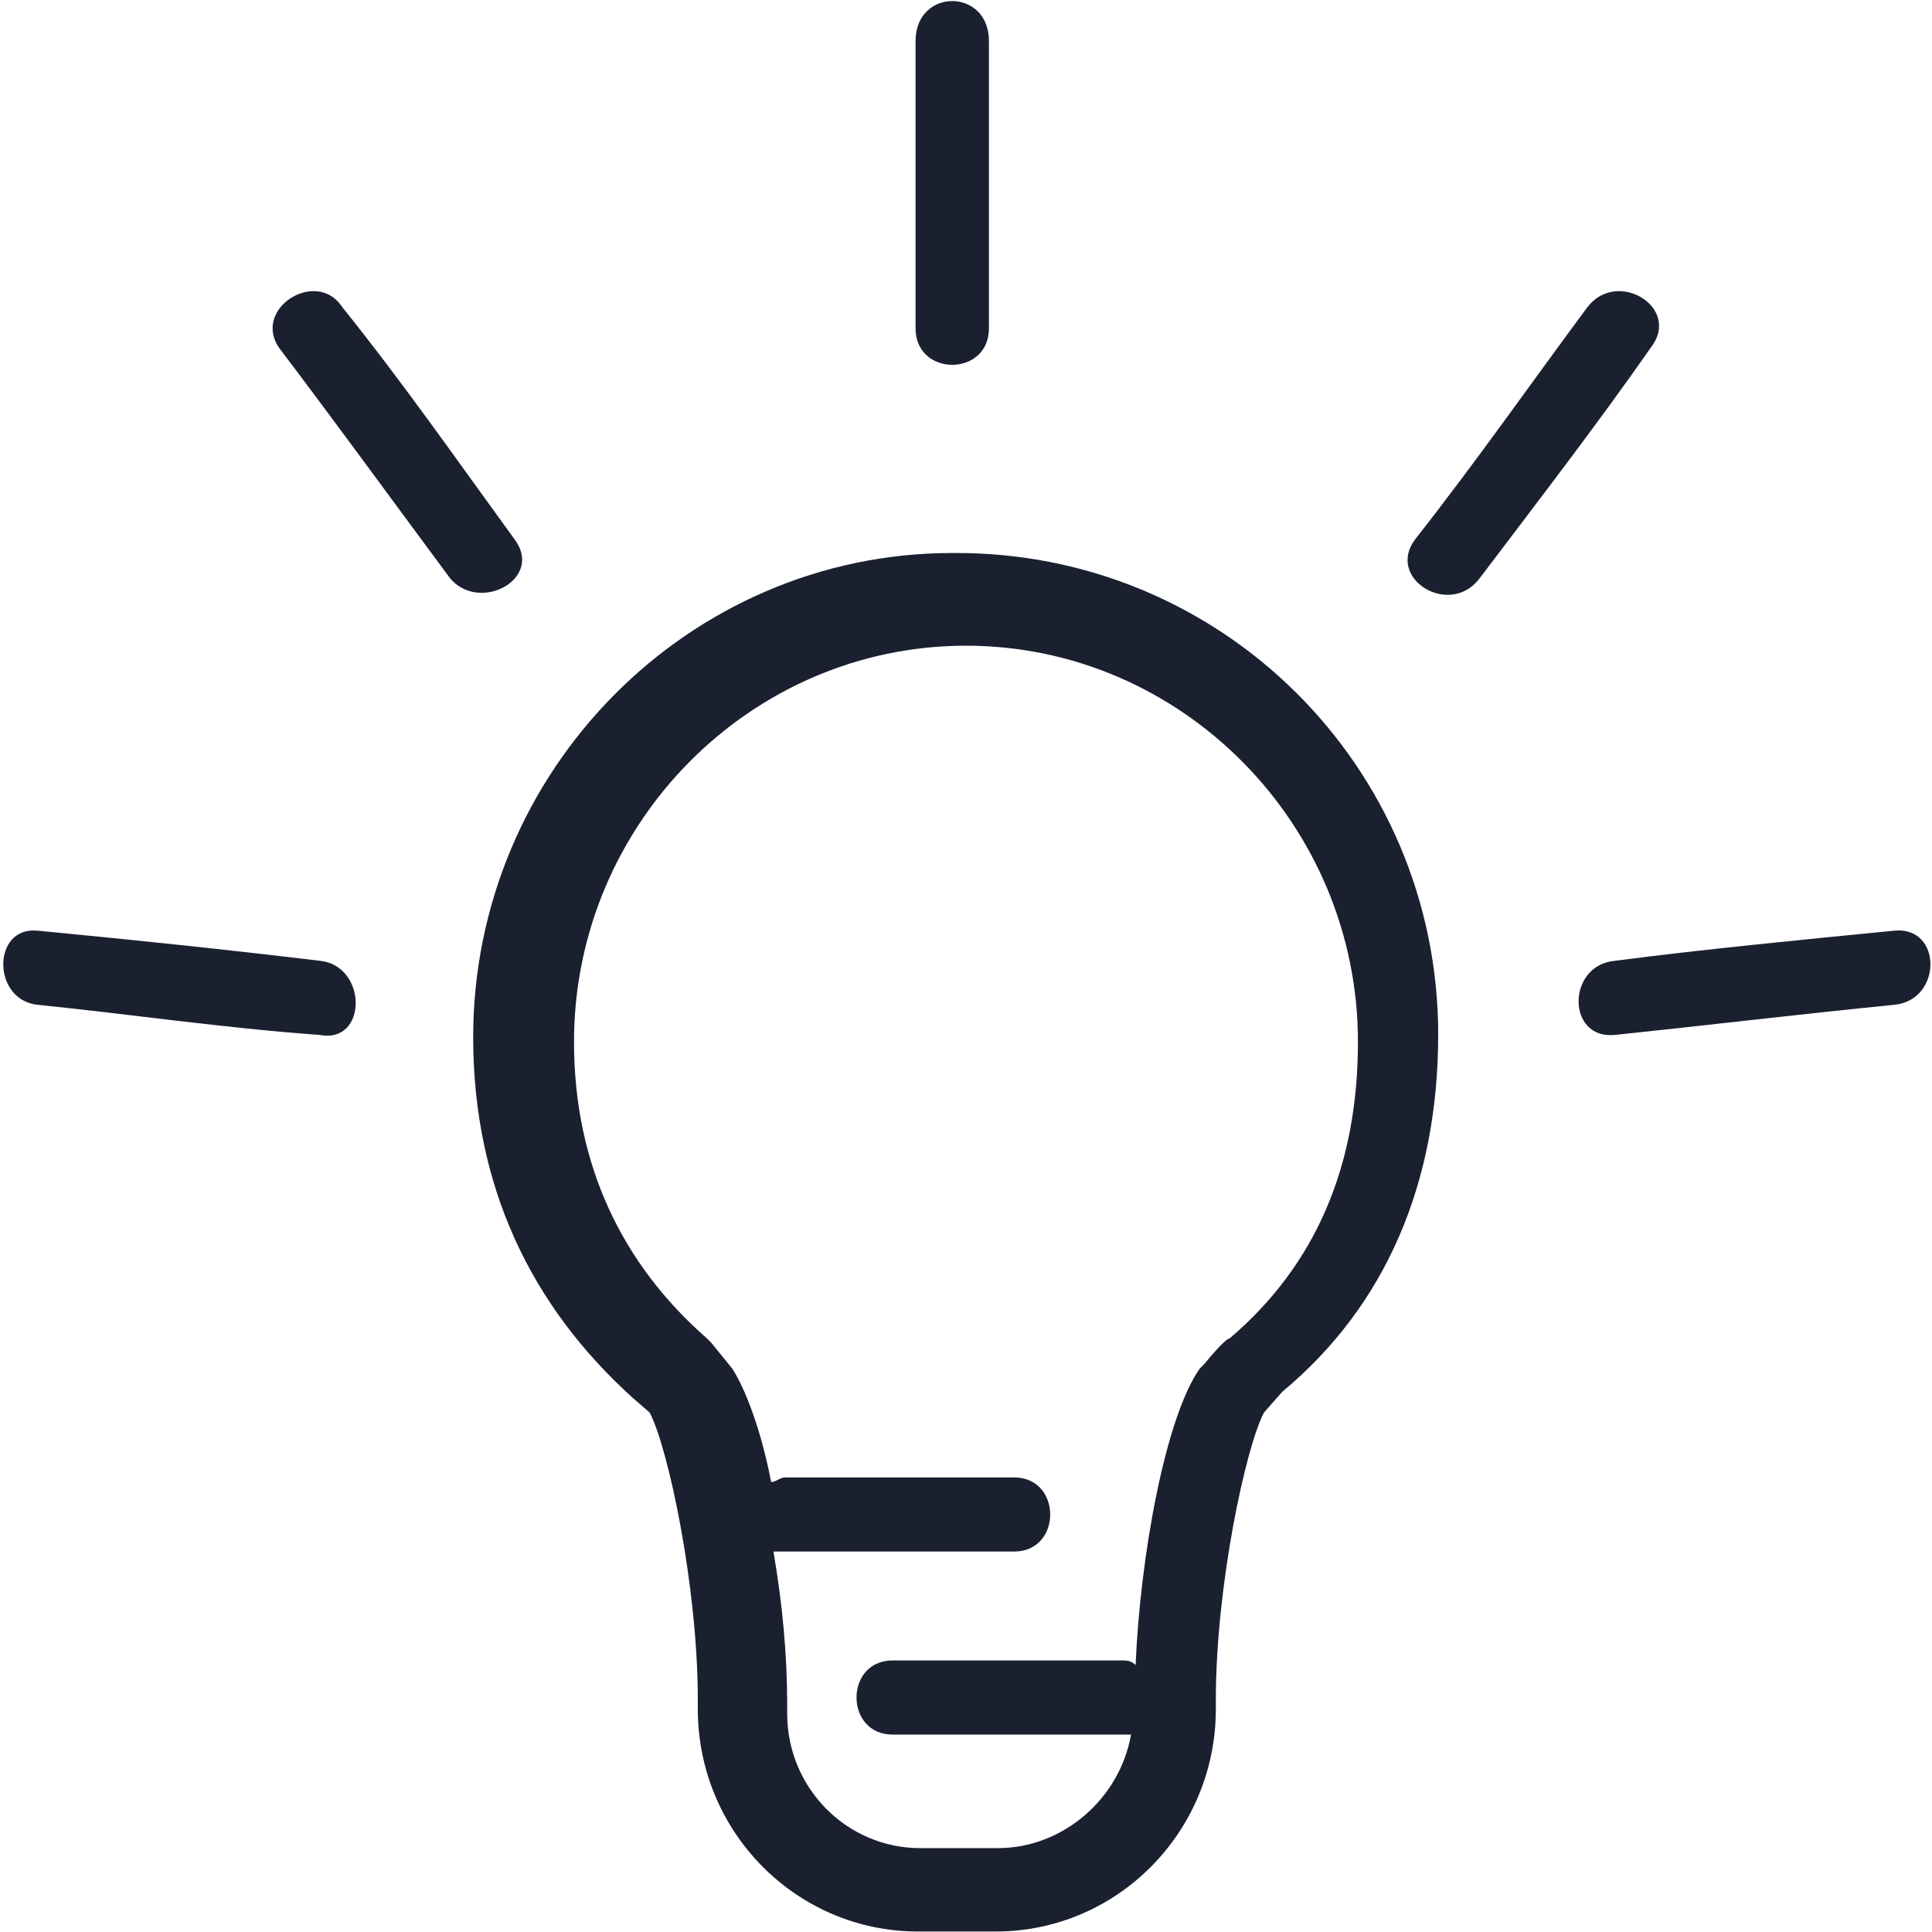
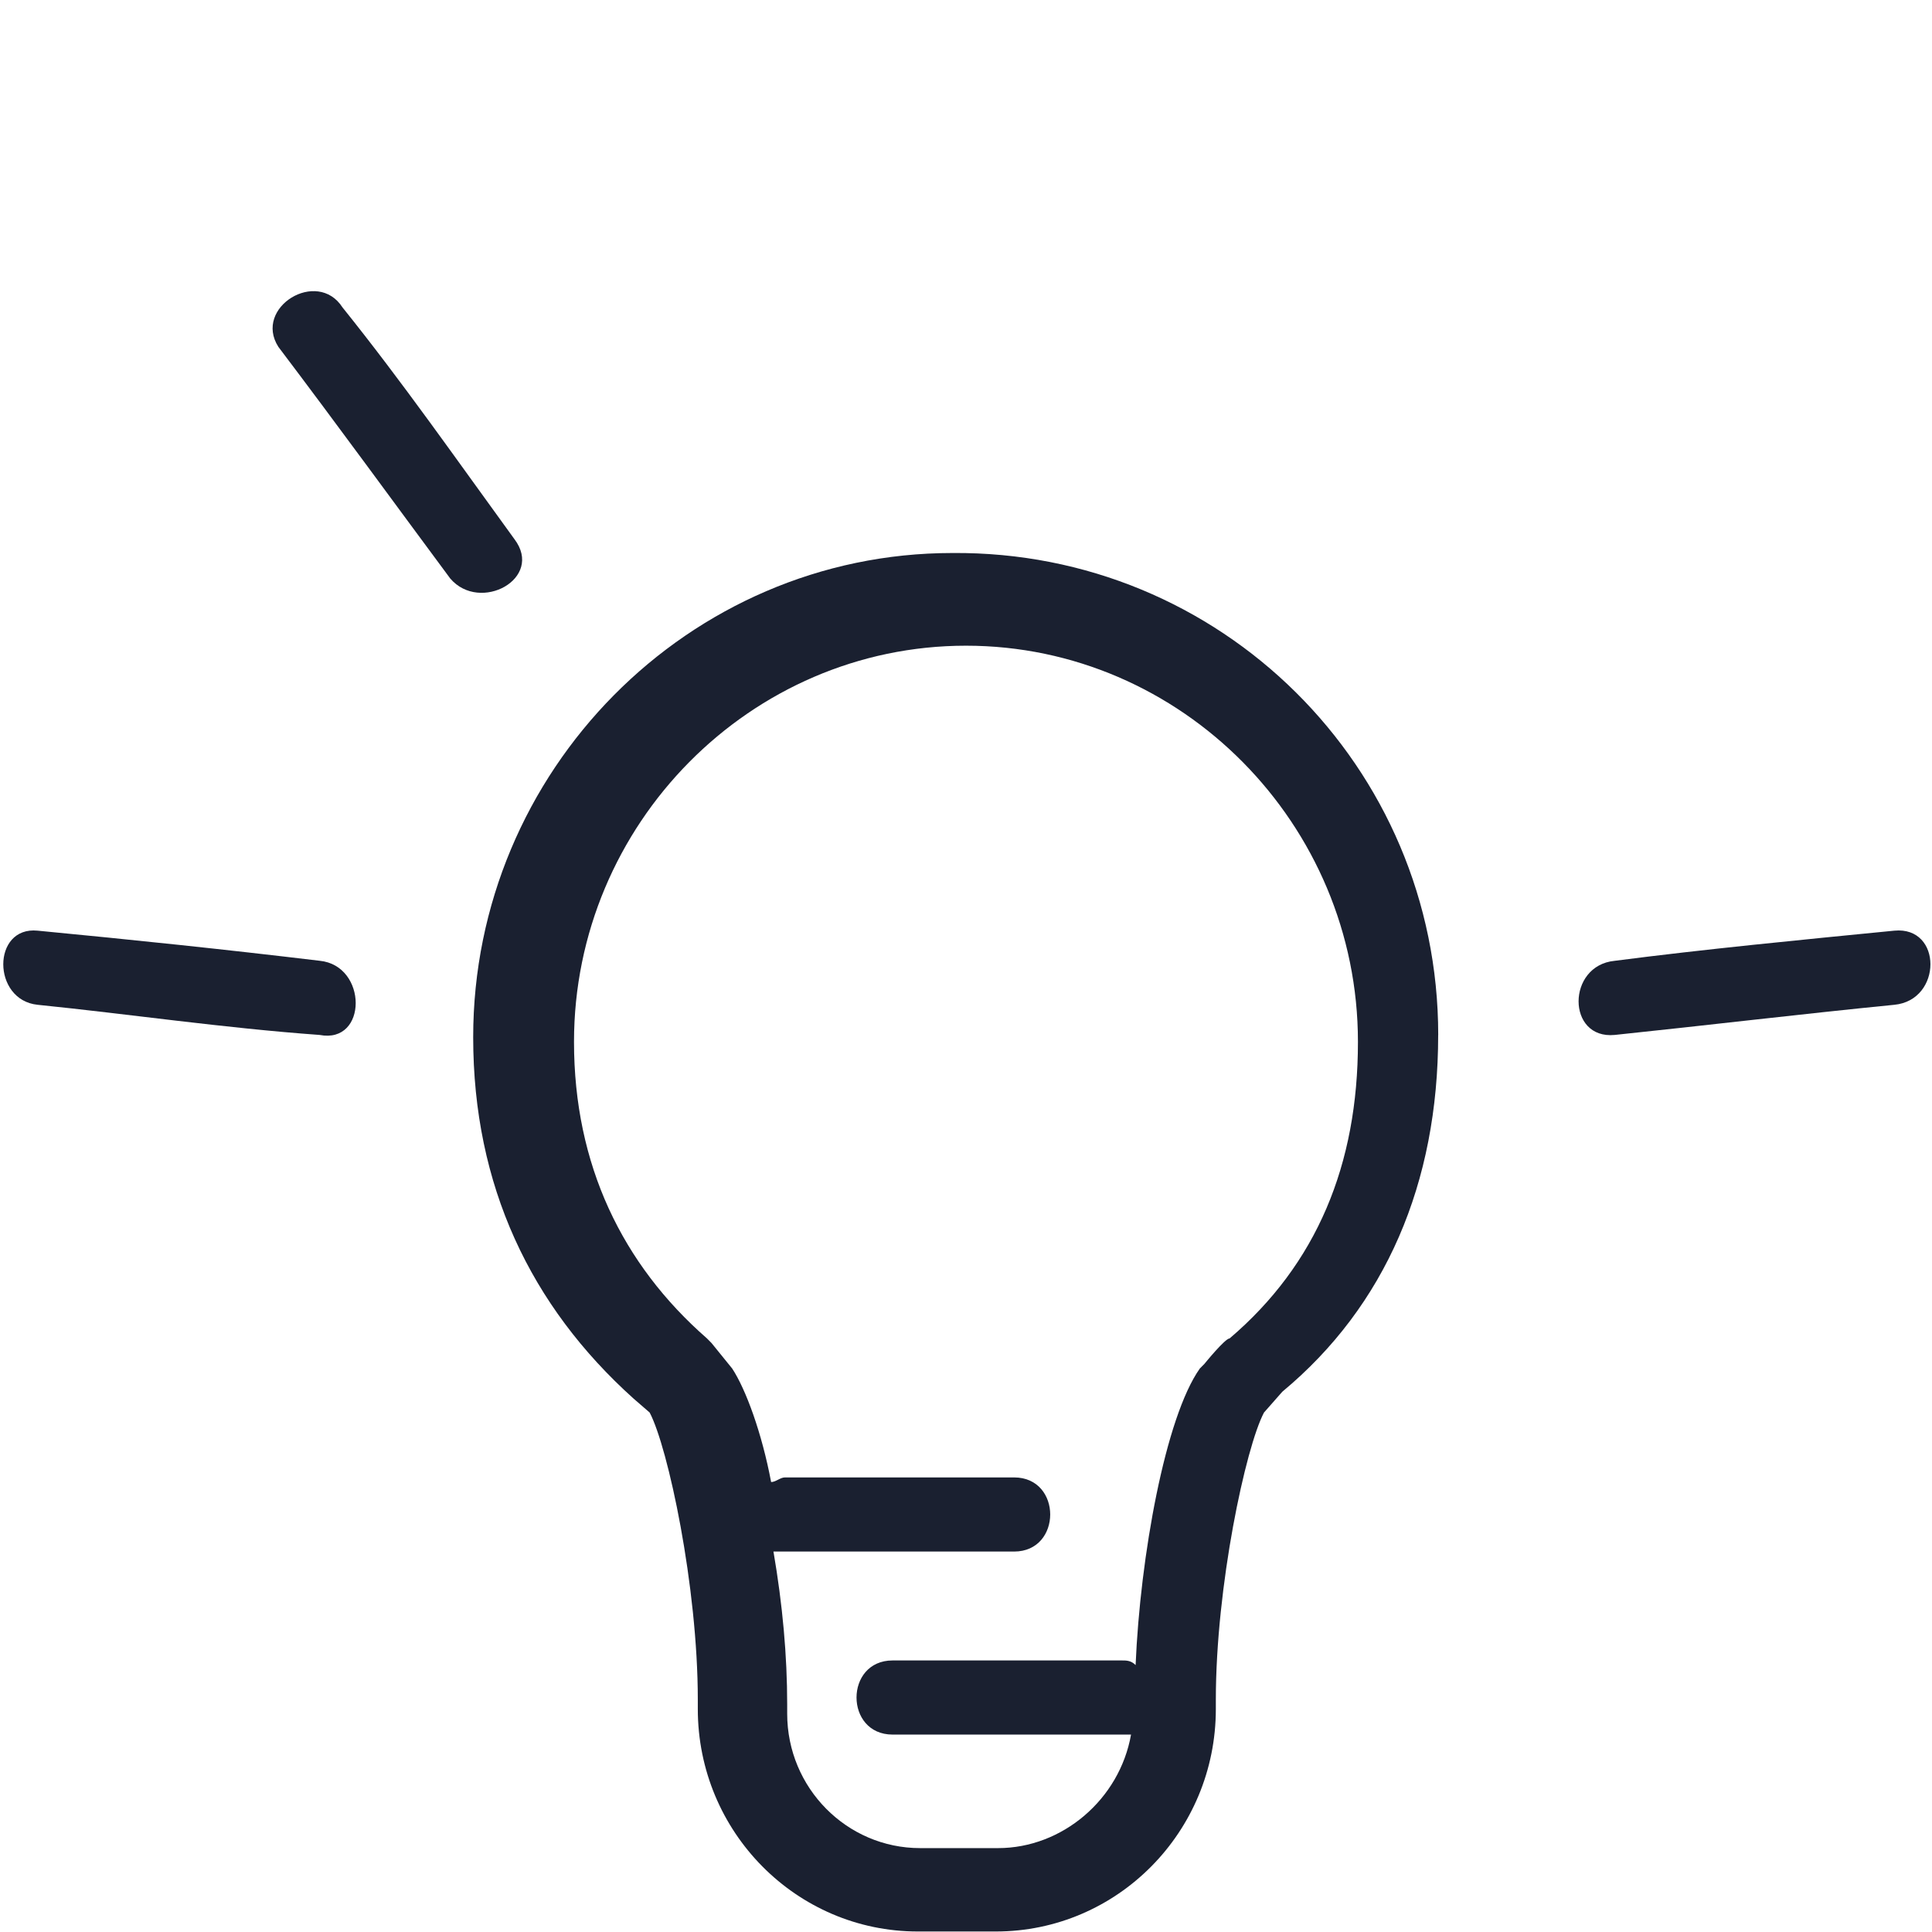
<svg xmlns="http://www.w3.org/2000/svg" width="38px" height="38px" viewBox="0 0 38 38" version="1.1">
  <title>i-idea</title>
  <desc>Created with Sketch.</desc>
  <g id="Design" stroke="none" stroke-width="1" fill="none" fill-rule="evenodd">
    <g id="12.-Blog" transform="translate(-277, -2822)" fill="#1A2030">
      <g id="Alinea-2" transform="translate(247, 2384)">
        <g id="Group-2" transform="translate(0, 386)">
          <g id="i-idea" transform="translate(30, 52)">
            <path d="M37.259,18.305 C38.206,18.214 38.206,19.672 37.259,19.763 C35.411,19.946 33.517,20.173 31.759,20.356 C30.812,20.447 30.812,18.989 31.759,18.898 C33.517,18.67 35.411,18.487 37.259,18.305 Z" id="Path" />
-             <path d="M31.218,6.047 C31.804,5.273 33.067,6.047 32.48,6.822 C31.398,8.371 30.271,9.83 29.099,11.379 C28.513,12.153 27.25,11.379 27.837,10.604 C29.054,9.055 30.136,7.505 31.218,6.047 Z" id="Path" />
            <path d="M15.213,30.517 C15.393,31.565 15.483,32.568 15.483,33.525 L15.483,33.707 C15.483,35.165 16.655,36.35 18.098,36.35 L19.631,36.35 C20.893,36.35 22.021,35.393 22.246,34.117 L22.066,34.117 L17.557,34.117 C16.61,34.117 16.61,32.659 17.557,32.659 L22.066,32.659 C22.156,32.659 22.246,32.659 22.336,32.75 C22.426,30.608 22.922,27.874 23.599,26.917 L23.689,26.826 C23.689,26.826 24.095,26.325 24.185,26.325 C25.898,24.866 26.709,22.907 26.709,20.492 C26.709,16.209 23.238,12.7 19,12.7 C14.762,12.7 11.29,16.209 11.29,20.492 C11.29,22.907 12.237,24.867 13.905,26.325 L13.995,26.416 L14.401,26.917 C14.671,27.327 14.987,28.193 15.167,29.15 C15.258,29.15 15.348,29.059 15.438,29.059 L19.946,29.059 C20.893,29.059 20.893,30.517 19.946,30.517 L15.213,30.517 L15.213,30.517 Z M28.287,20.356 C28.287,23.272 27.251,25.687 25.222,27.373 L24.861,27.783 C24.5,28.466 23.914,31.2 23.914,33.433 L23.914,33.615 C23.914,36.031 21.976,37.99 19.586,37.99 L18.053,37.99 C15.664,37.99 13.725,36.031 13.725,33.615 L13.725,33.433 C13.725,31.2 13.139,28.467 12.778,27.783 L12.463,27.51 C10.434,25.687 9.307,23.317 9.307,20.401 C9.307,15.161 13.545,10.877 18.73,10.877 C24.005,10.832 28.288,15.07 28.288,20.356 L28.287,20.356 Z" id="Shape" fill-rule="nonzero" />
-             <path d="M19.451,0.807 L19.451,6.458 C19.451,7.415 18.008,7.415 18.008,6.458 L18.008,0.807 C18.008,-0.241 19.451,-0.241 19.451,0.807 Z" id="Path" />
            <path d="M10.118,10.604 C10.705,11.379 9.442,12.063 8.856,11.379 C7.774,9.92 6.647,8.371 5.475,6.822 C4.979,6.047 6.241,5.273 6.737,6.047 C7.909,7.505 8.991,9.055 10.118,10.604 Z" id="Path" />
            <path d="M6.286,18.897 C7.233,18.989 7.233,20.538 6.286,20.356 C4.393,20.219 2.544,19.946 0.741,19.763 C-0.161,19.672 -0.161,18.214 0.741,18.305 C2.634,18.487 4.393,18.67 6.286,18.897 L6.286,18.897 Z" id="Path" />
          </g>
        </g>
      </g>
    </g>
  </g>
</svg>